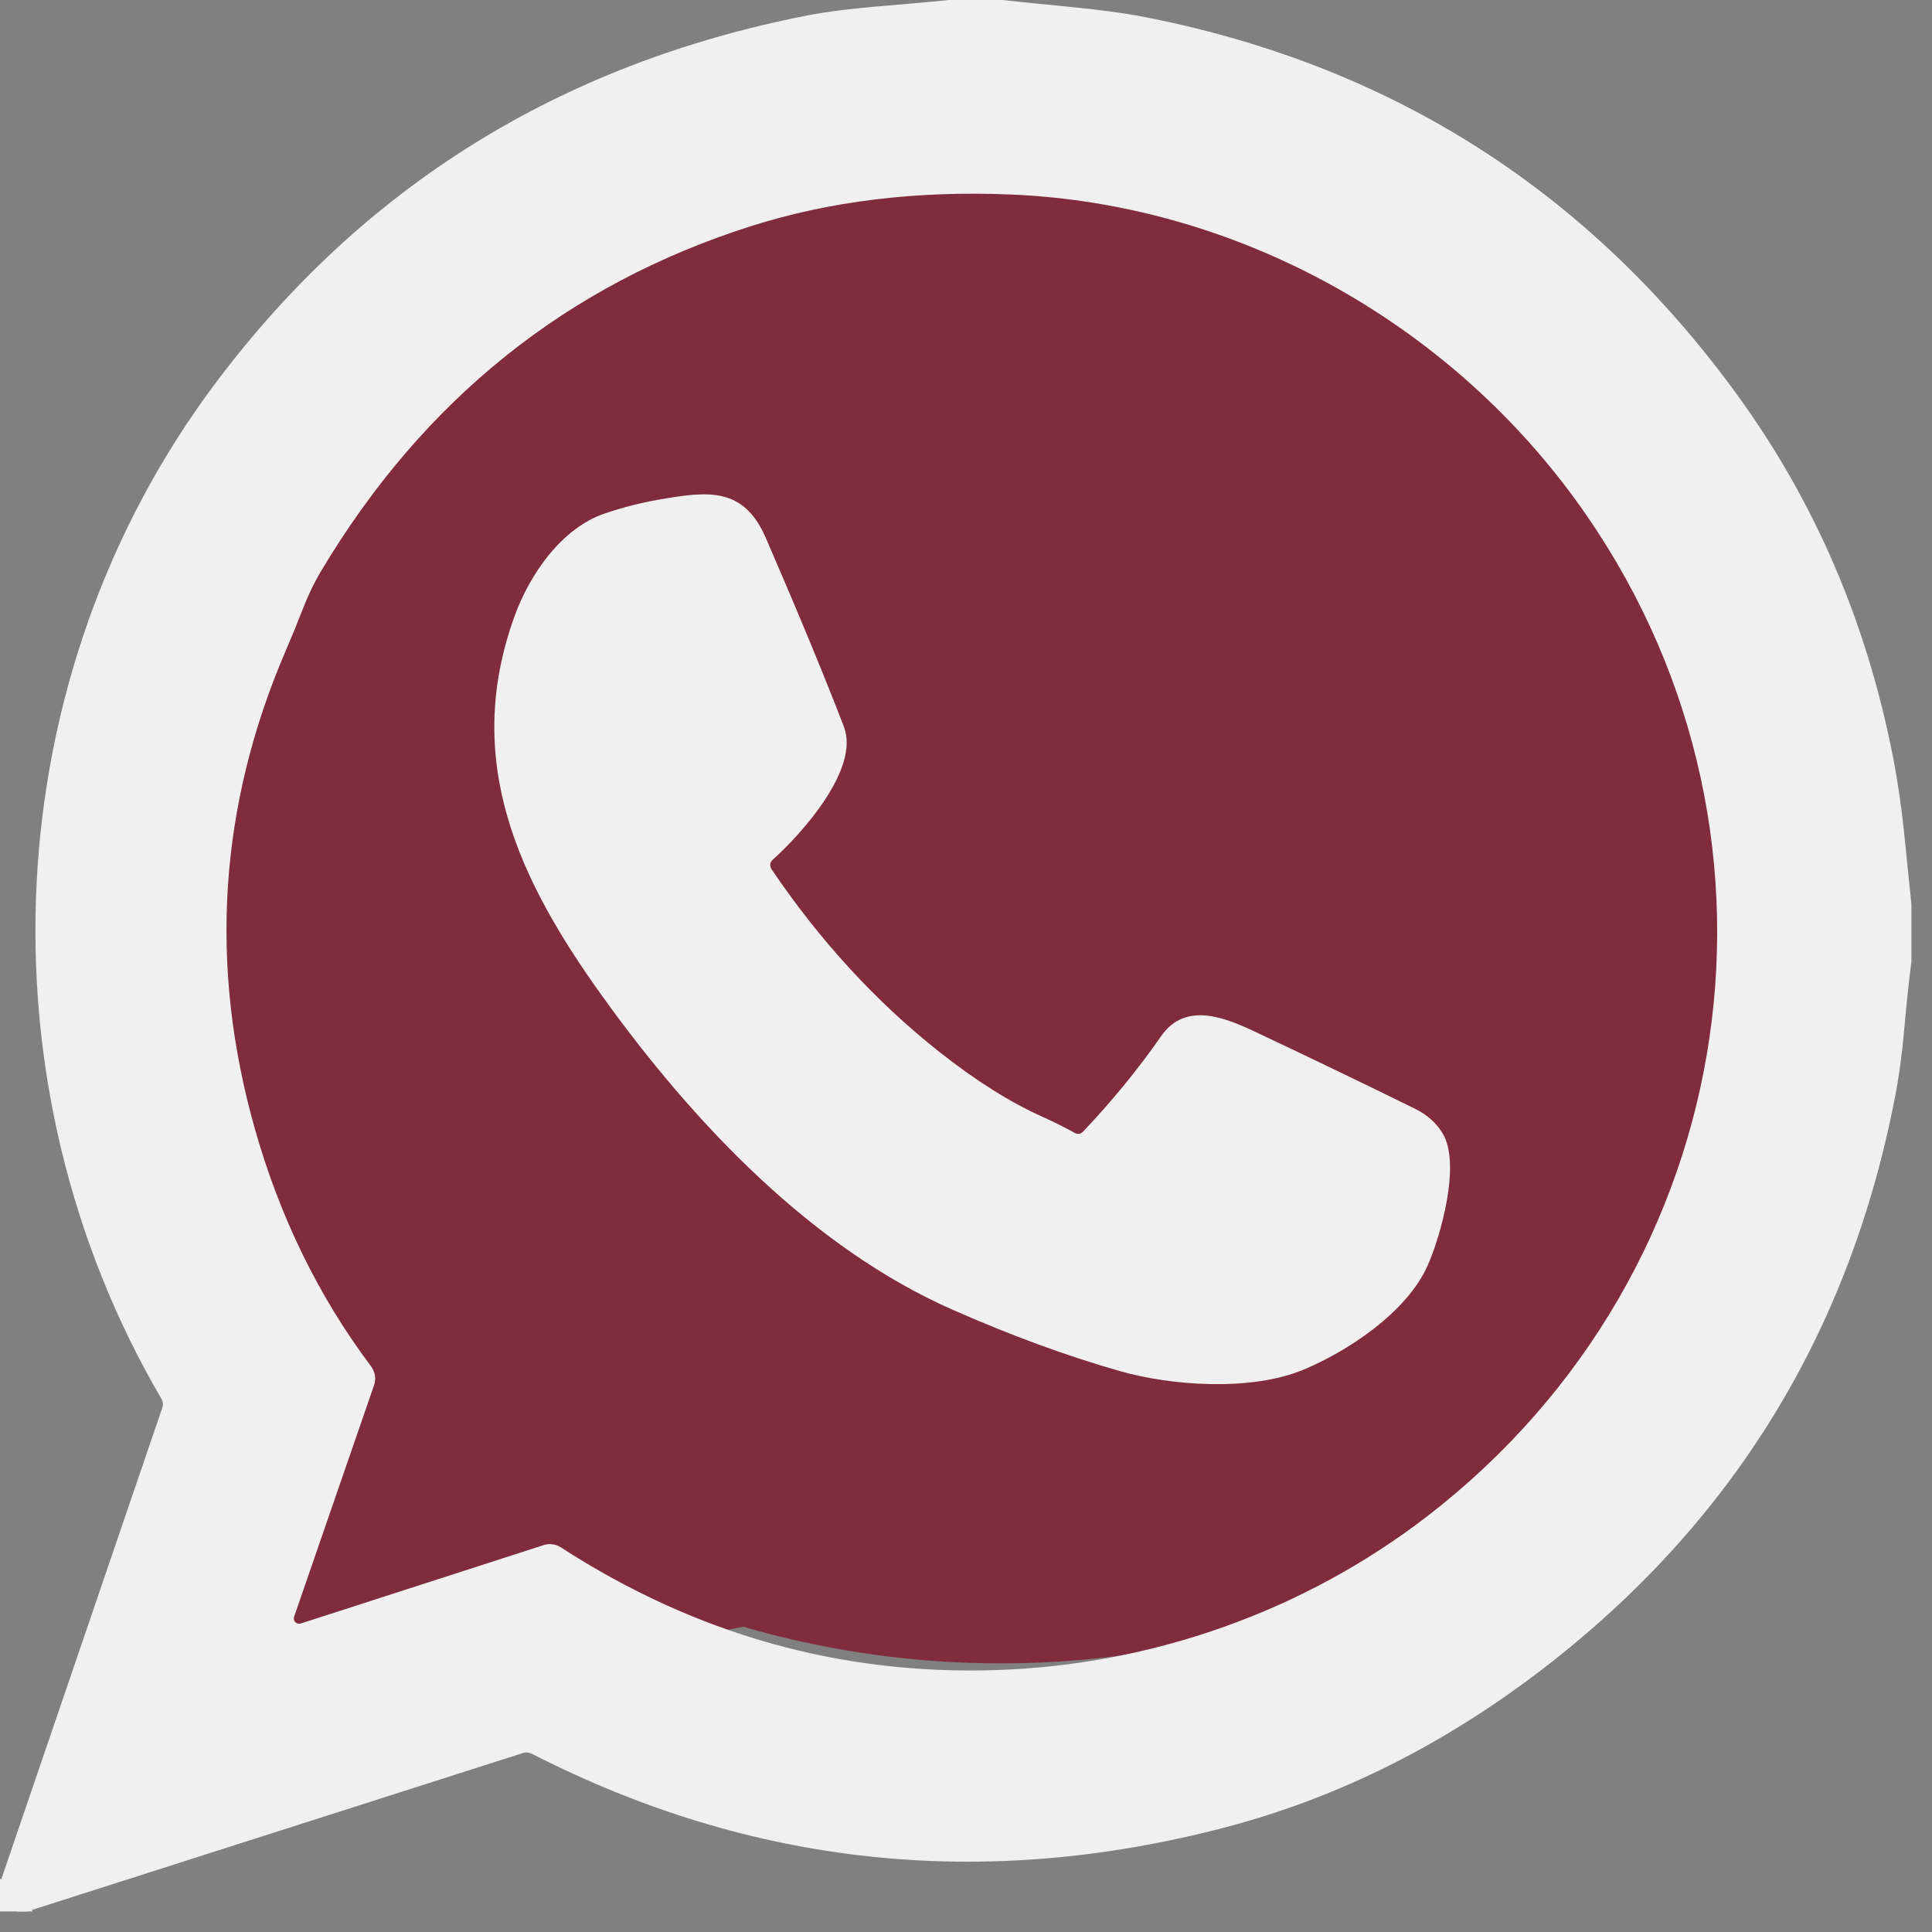
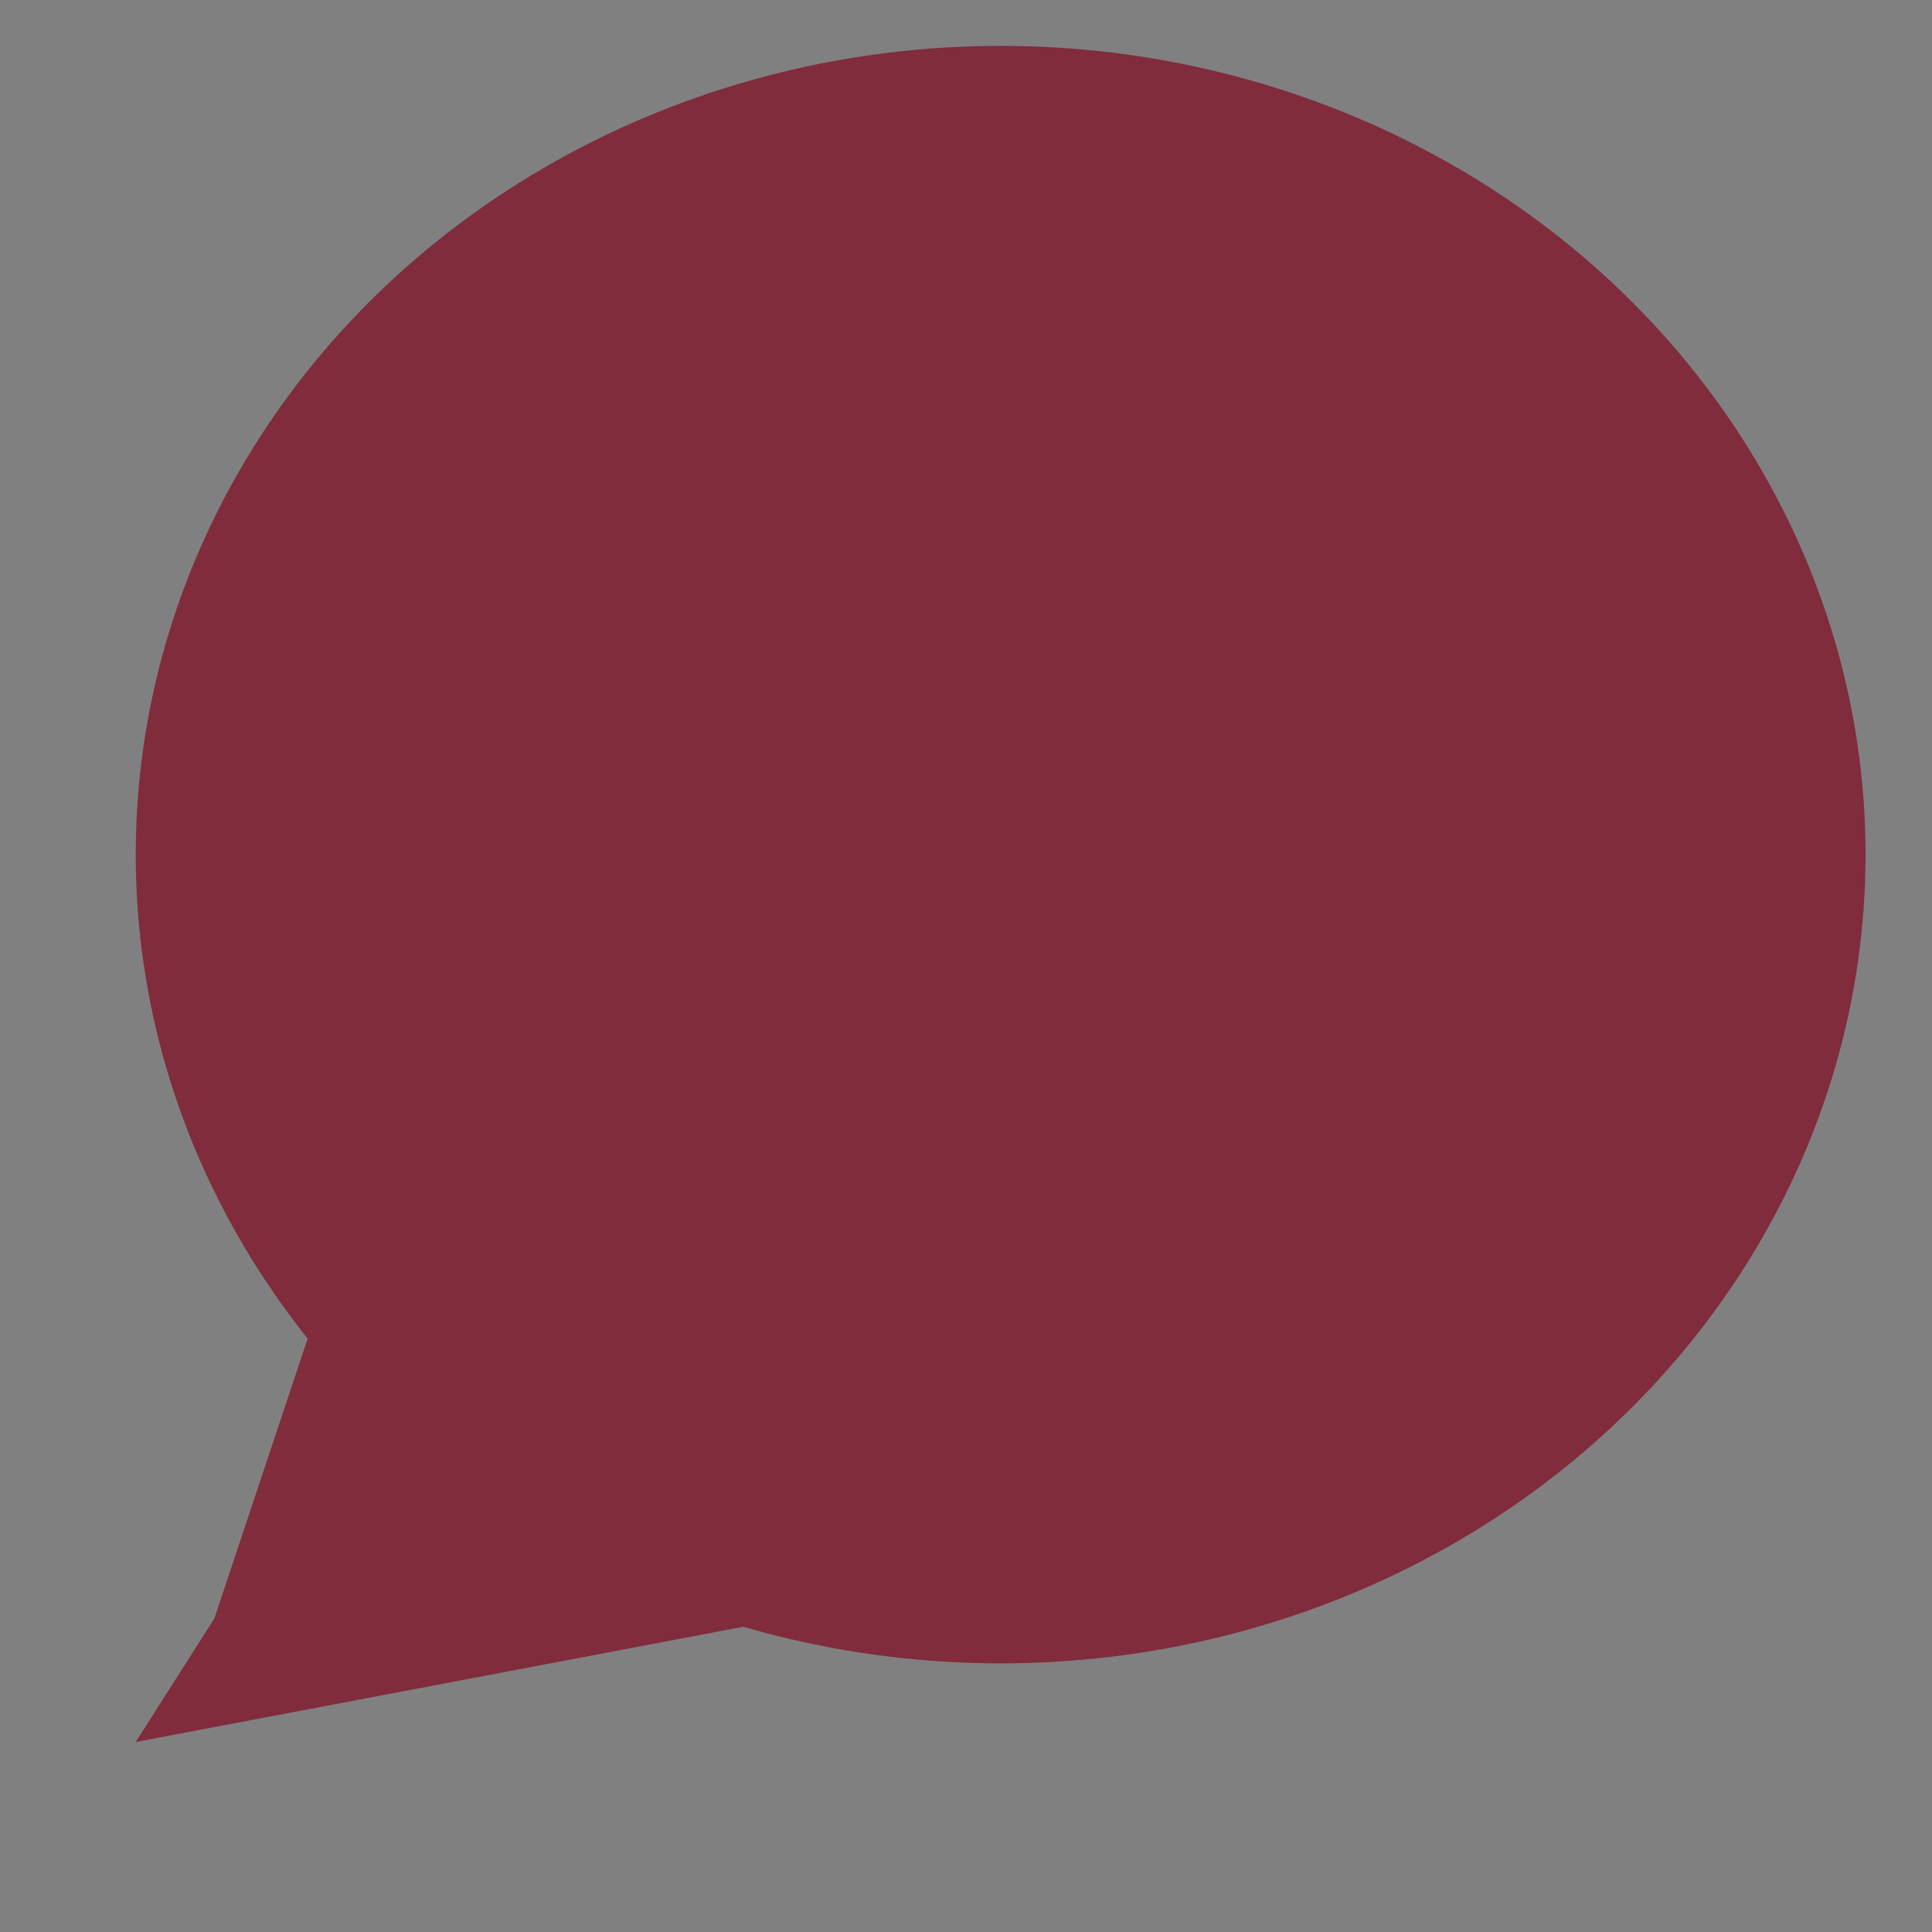
<svg xmlns="http://www.w3.org/2000/svg" fill="none" height="86" style="fill: none" viewBox="0 0 86 86" width="86">
  <rect x="0" y="0" width="86" height="86" fill="#808080" stroke="none" />
  <ellipse cx="44.542" cy="38.042" fill="#802c3c" rx="38.5" ry="36" />
  <path d="M9.542 72.042L15.542 54.042H23.542L35.042 72.042L6.042 77.542L9.542 72.042Z" fill="#802c3c" />
-   <path d="M42.242 0H44.628C46.763 0.246 49.032 0.38 51.001 0.767C61.967 2.925 70.738 8.521 77.314 17.555C80.773 22.307 83.09 27.686 84.263 33.692C84.469 34.746 84.631 35.845 84.751 36.991C84.865 38.084 84.976 39.178 85.085 40.273V42.776C84.962 43.766 84.858 44.754 84.772 45.741C84.674 46.865 84.537 47.886 84.359 48.807C82.338 59.289 77.132 67.766 68.743 74.236C64.317 77.648 59.587 80.016 54.554 81.339C43.774 84.167 33.482 83.077 23.678 78.069C23.547 78.003 23.411 77.992 23.269 78.036L1.214 85.085H0.747L0 84.313V83.821L7.228 62.654C7.273 62.518 7.259 62.389 7.186 62.266C-1.009 48.273 -0.246 30.147 9.618 17.021C16.169 8.301 24.914 2.863 35.852 0.705C37.825 0.313 40.111 0.229 42.242 0ZM13.463 27.148C13.241 27.723 12.999 28.314 12.738 28.92C9.743 35.858 9.28 42.972 11.349 50.263C12.464 54.197 14.188 57.718 16.521 60.827C16.608 60.946 16.666 61.084 16.688 61.229C16.711 61.374 16.698 61.523 16.65 61.661L13.092 71.967C13.078 72.008 13.075 72.052 13.084 72.095C13.094 72.137 13.115 72.176 13.146 72.208C13.177 72.239 13.216 72.261 13.258 72.272C13.301 72.282 13.346 72.281 13.388 72.268L24.203 68.777C24.329 68.736 24.462 68.725 24.593 68.742C24.724 68.759 24.85 68.805 24.962 68.877C30.946 72.747 37.408 74.569 44.348 74.341C51.288 74.115 58.045 71.717 63.517 67.505C77.715 56.581 80.651 36.699 70.132 22.247C64.318 14.26 54.975 9.076 45.007 8.659C40.803 8.481 36.942 8.951 33.425 10.068C25.22 12.677 18.837 17.802 14.277 25.446C13.985 25.933 13.714 26.5 13.463 27.148Z" fill="#f0f0f0" />
-   <path d="M42.38 58.291C36.178 55.552 30.903 50.05 26.783 44.304C23.1 39.172 20.573 33.871 22.901 27.439C23.574 25.576 24.992 23.506 26.929 22.854C27.716 22.587 28.508 22.384 29.306 22.244C31.505 21.861 33.093 21.651 34.091 23.948C35.538 27.288 36.696 30.089 37.566 32.353C38.285 34.225 35.687 37.115 34.39 38.276C34.333 38.325 34.296 38.395 34.287 38.471C34.278 38.547 34.297 38.624 34.34 38.688C36.502 41.882 38.993 44.594 41.814 46.824C43.438 48.108 44.969 49.071 46.407 49.714C46.89 49.929 47.366 50.168 47.837 50.429C47.979 50.504 48.103 50.485 48.212 50.37C49.503 49.012 50.661 47.596 51.687 46.121C52.767 44.569 54.526 45.297 55.852 45.919C58.199 47.024 60.581 48.171 62.997 49.36C63.532 49.624 63.939 49.988 64.219 50.454C65.046 51.83 64.111 55.06 63.558 56.314C62.635 58.417 59.983 60.154 58.017 60.971C55.694 61.938 52.169 61.69 49.87 61.038C47.495 60.362 44.998 59.446 42.38 58.291Z" fill="#f0f0f0" />
-   <path d="M0 83.618L1.467 85.085H0V83.618Z" fill="#f0f0f0" />
</svg>